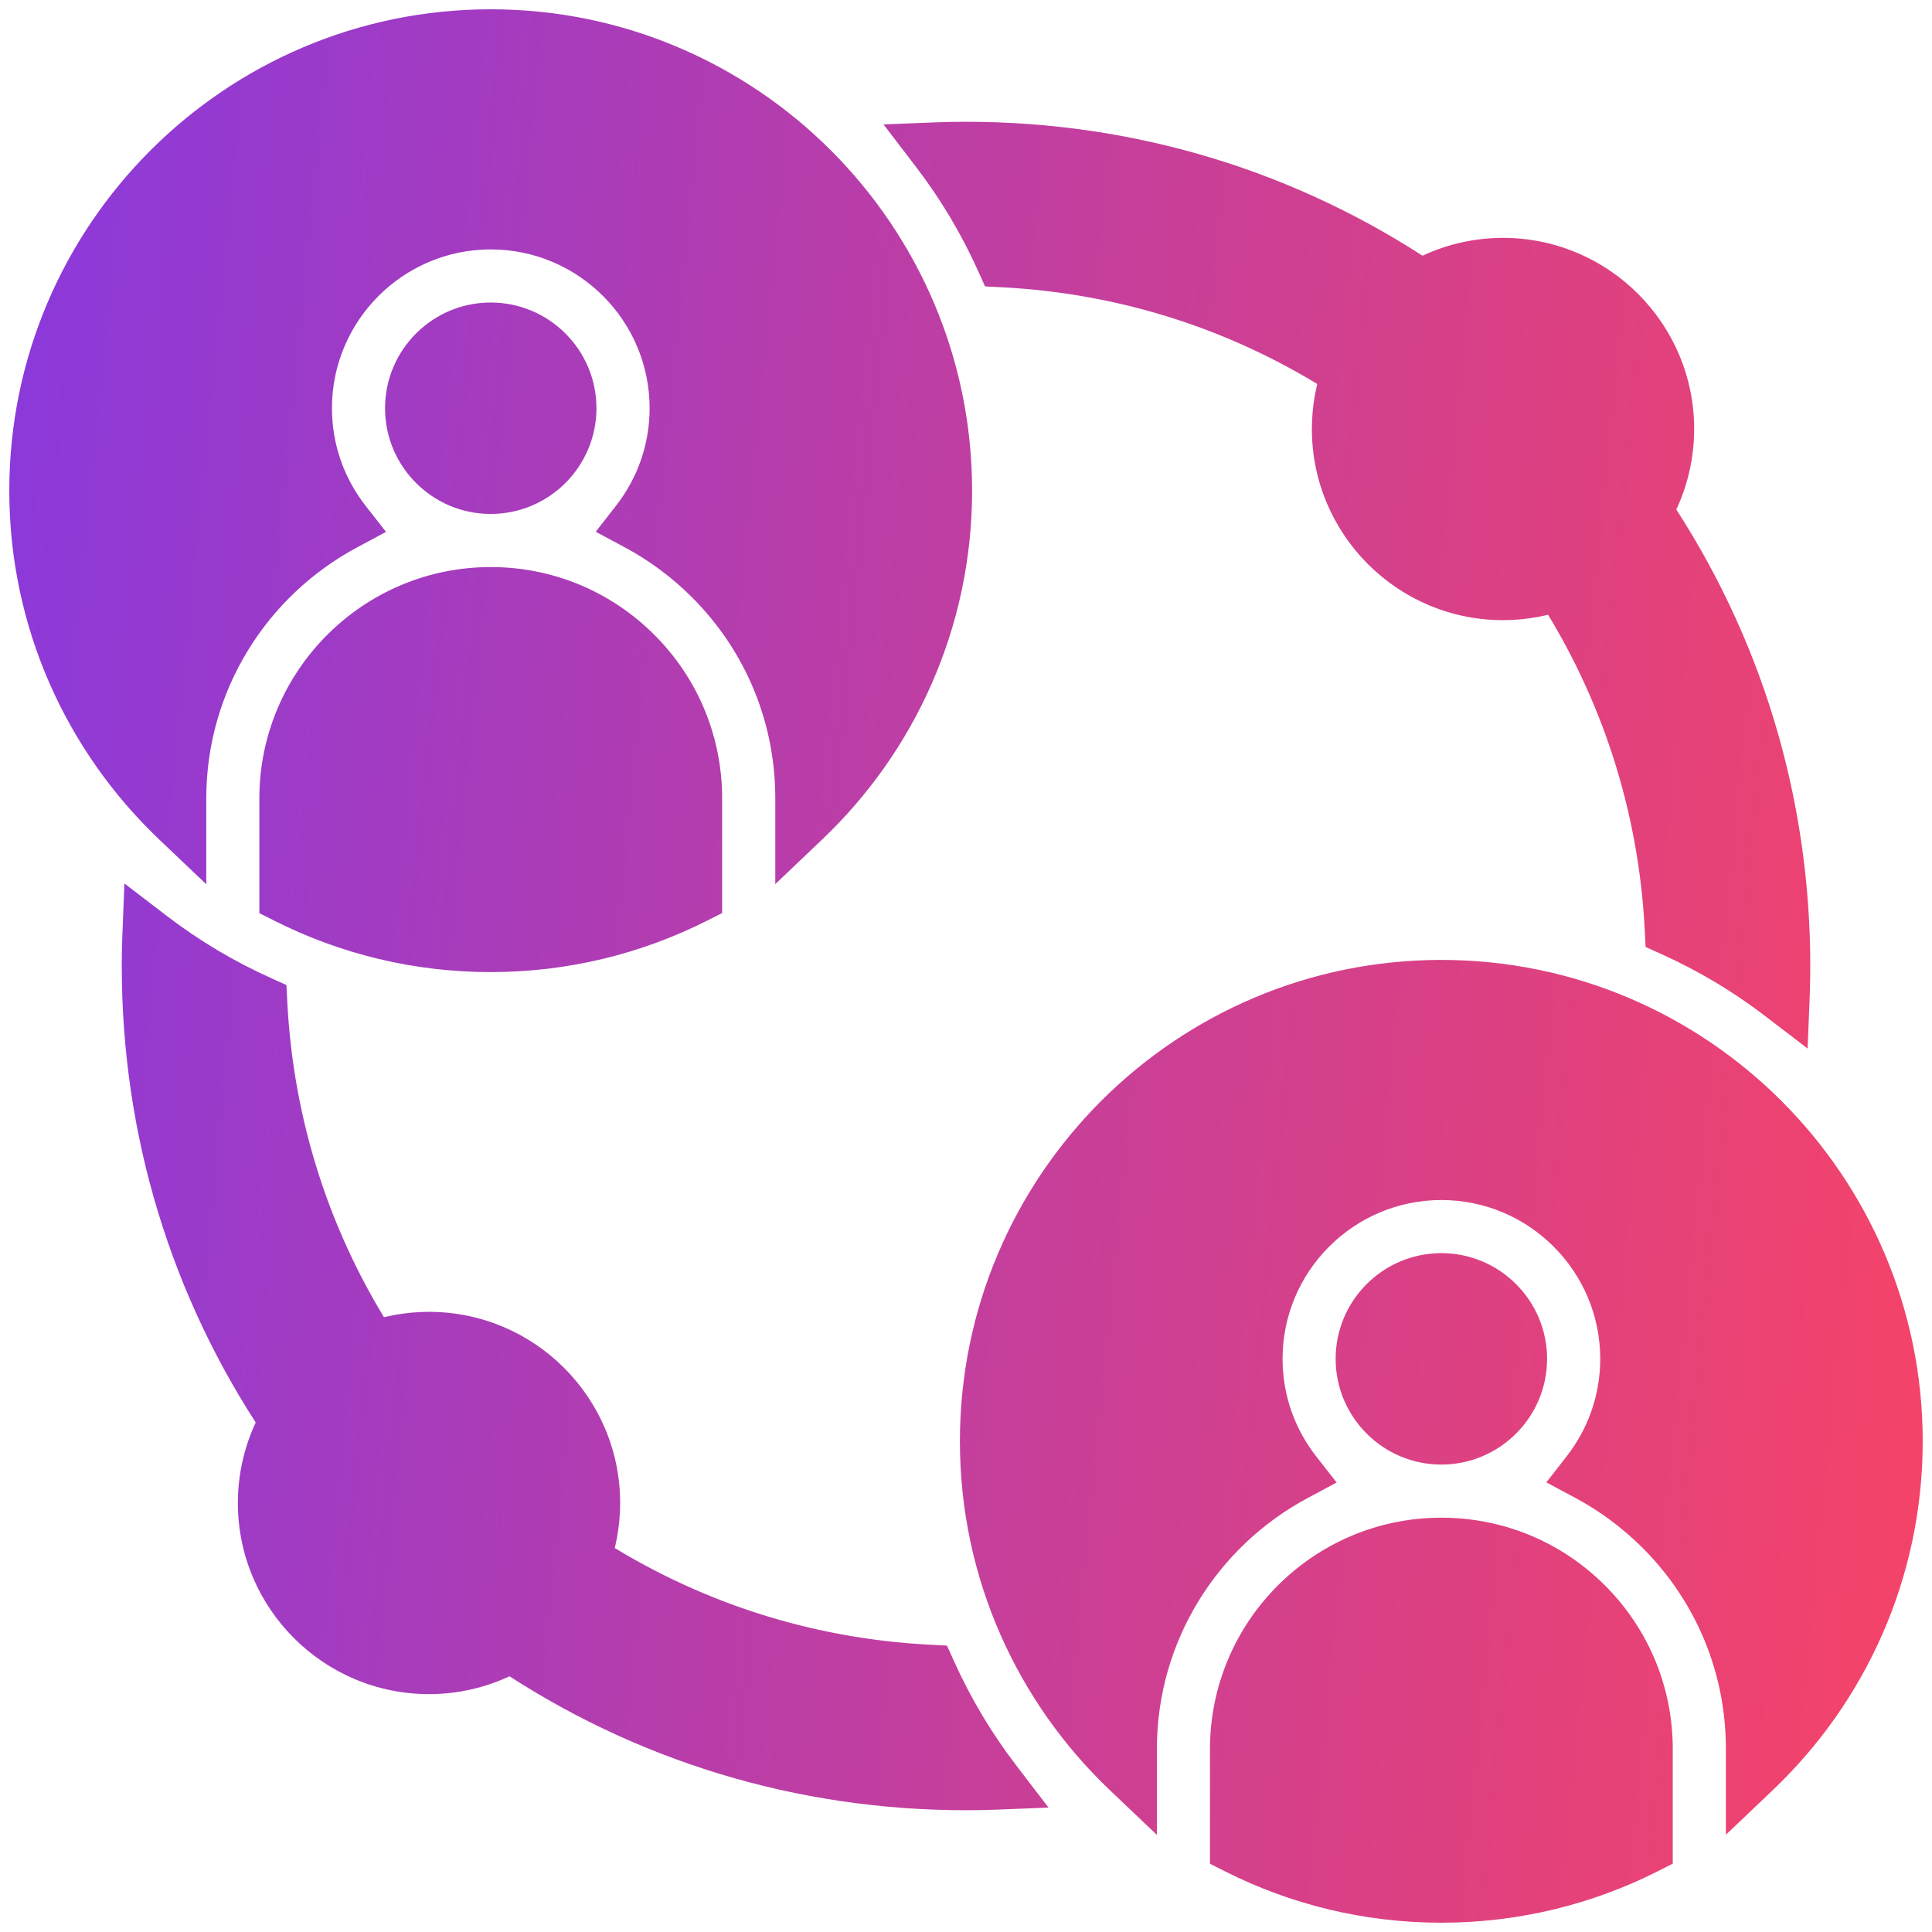
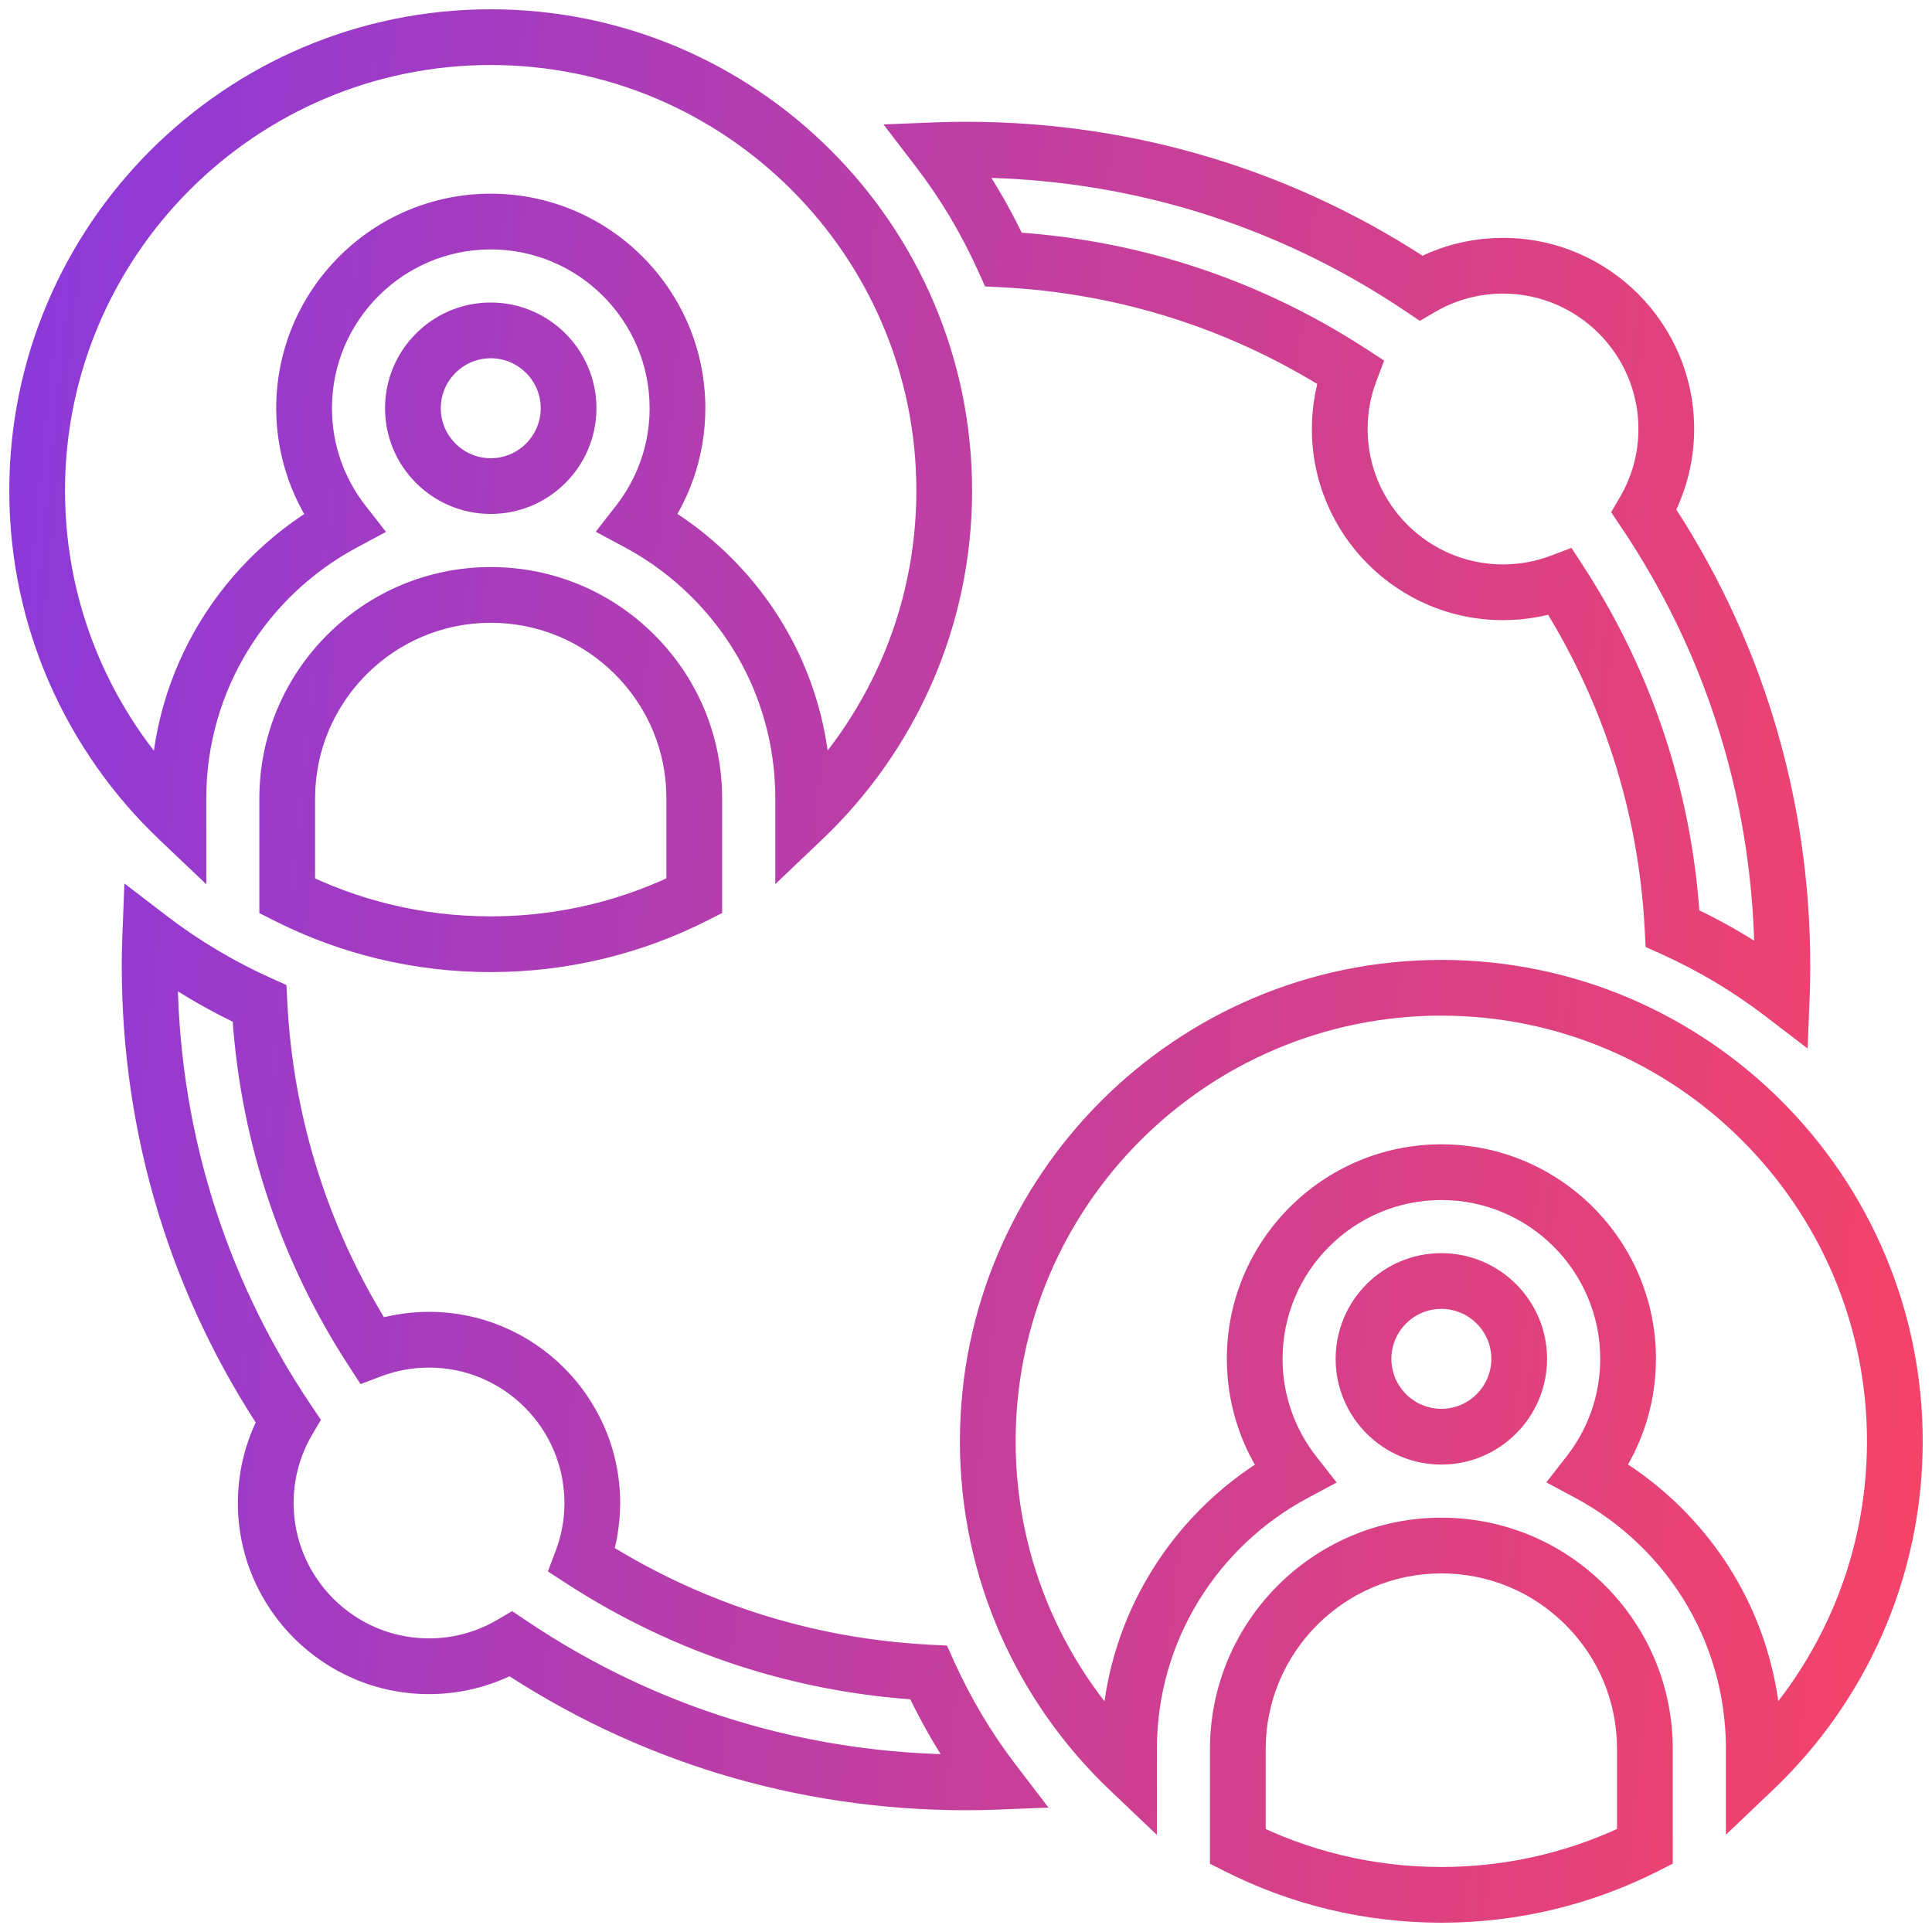
<svg xmlns="http://www.w3.org/2000/svg" width="104" height="104" viewBox="0 0 104 104" fill="none">
  <mask id="path-1-outside-1_3020_5589" maskUnits="userSpaceOnUse" x="0" y="0" width="104" height="104" fill="black">
    <rect fill="white" width="104" height="104" />
-     <path fill-rule="evenodd" clip-rule="evenodd" d="M9.604 42.98V44.103C4.924 39.652 2 33.369 2 26.414C2 12.951 12.951 2 26.414 2C39.877 2 50.828 12.951 50.828 26.414C50.828 33.363 47.91 39.645 43.234 44.094V42.98C43.234 38.488 41.484 34.266 38.309 31.09C37.119 29.902 35.785 28.914 34.346 28.143C35.674 26.439 36.469 24.299 36.469 21.975C36.469 16.434 31.961 11.926 26.418 11.926C20.877 11.926 16.369 16.434 16.369 21.975C16.369 24.303 17.166 26.447 18.5 28.152C13.211 30.988 9.604 36.57 9.604 42.98ZM72.119 23.094C72.119 22.009 72.318 20.97 72.679 20.01C67.082 16.378 60.709 14.311 54.018 13.967C53.072 11.869 51.9 9.902 50.508 8.082C51.006 8.062 51.504 8.055 52.002 8.055C60.823 8.055 69.24 10.624 76.487 15.503C77.787 14.743 79.297 14.305 80.908 14.305C85.754 14.305 89.697 18.248 89.697 23.094C89.697 24.706 89.259 26.216 88.498 27.516C93.378 34.763 95.947 43.18 95.947 52C95.947 52.498 95.939 52.996 95.92 53.494C94.1 52.102 92.133 50.93 90.035 49.984C89.691 43.293 87.625 36.919 83.993 31.322C83.033 31.684 81.994 31.883 80.908 31.883C76.062 31.883 72.119 27.939 72.119 23.094ZM31.883 80.906C31.883 81.991 31.684 83.03 31.323 83.99C36.92 87.622 43.293 89.689 49.984 90.033C50.93 92.131 52.102 94.098 53.494 95.918C52.996 95.938 52.498 95.945 52 95.945C43.181 95.945 34.762 93.376 27.515 88.497C26.215 89.257 24.705 89.695 23.094 89.695C18.248 89.695 14.305 85.752 14.305 80.906C14.305 79.295 14.743 77.785 15.503 76.485C10.624 69.238 8.055 60.819 8.055 52C8.055 51.502 8.062 51.004 8.082 50.506C9.902 51.898 11.869 53.07 13.967 54.016C14.311 60.707 16.378 67.08 20.01 72.677C20.97 72.316 22.009 72.117 23.094 72.117C27.939 72.117 31.883 76.061 31.883 80.906ZM81.779 73.147C81.779 70.836 79.898 68.957 77.588 68.957C75.277 68.957 73.398 70.836 73.398 73.147C73.398 75.457 75.277 77.338 77.588 77.338C79.898 77.338 81.779 75.457 81.779 73.147ZM66.633 94.152C66.633 88.111 71.547 83.197 77.588 83.197C80.514 83.197 83.266 84.338 85.336 86.406C87.404 88.475 88.545 91.225 88.545 94.152V99.398C85.248 101.062 81.522 102 77.584 102C73.65 102 69.93 101.064 66.633 99.402V94.152ZM77.586 53.172C64.123 53.172 53.172 64.123 53.172 77.586C53.172 84.541 56.096 90.824 60.775 95.275V94.152C60.775 87.742 64.383 82.16 69.672 79.324C68.338 77.619 67.541 75.475 67.541 73.147C67.541 67.606 72.049 63.098 77.59 63.098C83.133 63.098 87.641 67.606 87.641 73.147C87.641 75.471 86.846 77.611 85.518 79.314C86.957 80.086 88.291 81.074 89.481 82.262C92.656 85.438 94.406 89.66 94.406 94.152V95.266C99.082 90.816 102 84.535 102 77.586C102 64.123 91.049 53.172 77.586 53.172ZM26.416 17.785C28.727 17.785 30.607 19.664 30.607 21.975C30.607 24.285 28.727 26.166 26.416 26.166C24.105 26.166 22.227 24.285 22.227 21.975C22.227 19.664 24.105 17.785 26.416 17.785ZM15.461 42.98V48.23C18.758 49.893 22.479 50.828 26.412 50.828C30.35 50.828 34.076 49.891 37.373 48.227V42.98C37.373 40.053 36.232 37.303 34.164 35.234C32.094 33.166 29.342 32.025 26.416 32.025C20.375 32.025 15.461 36.94 15.461 42.98Z" />
+     <path fill-rule="evenodd" clip-rule="evenodd" d="M9.604 42.98V44.103C4.924 39.652 2 33.369 2 26.414C2 12.951 12.951 2 26.414 2C39.877 2 50.828 12.951 50.828 26.414C50.828 33.363 47.91 39.645 43.234 44.094V42.98C43.234 38.488 41.484 34.266 38.309 31.09C37.119 29.902 35.785 28.914 34.346 28.143C35.674 26.439 36.469 24.299 36.469 21.975C36.469 16.434 31.961 11.926 26.418 11.926C20.877 11.926 16.369 16.434 16.369 21.975C16.369 24.303 17.166 26.447 18.5 28.152C13.211 30.988 9.604 36.57 9.604 42.98ZM72.119 23.094C72.119 22.009 72.318 20.97 72.679 20.01C67.082 16.378 60.709 14.311 54.018 13.967C53.072 11.869 51.9 9.902 50.508 8.082C51.006 8.062 51.504 8.055 52.002 8.055C60.823 8.055 69.24 10.624 76.487 15.503C77.787 14.743 79.297 14.305 80.908 14.305C85.754 14.305 89.697 18.248 89.697 23.094C89.697 24.706 89.259 26.216 88.498 27.516C93.378 34.763 95.947 43.18 95.947 52C95.947 52.498 95.939 52.996 95.92 53.494C94.1 52.102 92.133 50.93 90.035 49.984C89.691 43.293 87.625 36.919 83.993 31.322C83.033 31.684 81.994 31.883 80.908 31.883C76.062 31.883 72.119 27.939 72.119 23.094ZM31.883 80.906C31.883 81.991 31.684 83.03 31.323 83.99C36.92 87.622 43.293 89.689 49.984 90.033C50.93 92.131 52.102 94.098 53.494 95.918C52.996 95.938 52.498 95.945 52 95.945C43.181 95.945 34.762 93.376 27.515 88.497C26.215 89.257 24.705 89.695 23.094 89.695C18.248 89.695 14.305 85.752 14.305 80.906C14.305 79.295 14.743 77.785 15.503 76.485C8.055 51.502 8.062 51.004 8.082 50.506C9.902 51.898 11.869 53.07 13.967 54.016C14.311 60.707 16.378 67.08 20.01 72.677C20.97 72.316 22.009 72.117 23.094 72.117C27.939 72.117 31.883 76.061 31.883 80.906ZM81.779 73.147C81.779 70.836 79.898 68.957 77.588 68.957C75.277 68.957 73.398 70.836 73.398 73.147C73.398 75.457 75.277 77.338 77.588 77.338C79.898 77.338 81.779 75.457 81.779 73.147ZM66.633 94.152C66.633 88.111 71.547 83.197 77.588 83.197C80.514 83.197 83.266 84.338 85.336 86.406C87.404 88.475 88.545 91.225 88.545 94.152V99.398C85.248 101.062 81.522 102 77.584 102C73.65 102 69.93 101.064 66.633 99.402V94.152ZM77.586 53.172C64.123 53.172 53.172 64.123 53.172 77.586C53.172 84.541 56.096 90.824 60.775 95.275V94.152C60.775 87.742 64.383 82.16 69.672 79.324C68.338 77.619 67.541 75.475 67.541 73.147C67.541 67.606 72.049 63.098 77.59 63.098C83.133 63.098 87.641 67.606 87.641 73.147C87.641 75.471 86.846 77.611 85.518 79.314C86.957 80.086 88.291 81.074 89.481 82.262C92.656 85.438 94.406 89.66 94.406 94.152V95.266C99.082 90.816 102 84.535 102 77.586C102 64.123 91.049 53.172 77.586 53.172ZM26.416 17.785C28.727 17.785 30.607 19.664 30.607 21.975C30.607 24.285 28.727 26.166 26.416 26.166C24.105 26.166 22.227 24.285 22.227 21.975C22.227 19.664 24.105 17.785 26.416 17.785ZM15.461 42.98V48.23C18.758 49.893 22.479 50.828 26.412 50.828C30.35 50.828 34.076 49.891 37.373 48.227V42.98C37.373 40.053 36.232 37.303 34.164 35.234C32.094 33.166 29.342 32.025 26.416 32.025C20.375 32.025 15.461 36.94 15.461 42.98Z" />
  </mask>
-   <path fill-rule="evenodd" clip-rule="evenodd" d="M9.604 42.98V44.103C4.924 39.652 2 33.369 2 26.414C2 12.951 12.951 2 26.414 2C39.877 2 50.828 12.951 50.828 26.414C50.828 33.363 47.91 39.645 43.234 44.094V42.98C43.234 38.488 41.484 34.266 38.309 31.09C37.119 29.902 35.785 28.914 34.346 28.143C35.674 26.439 36.469 24.299 36.469 21.975C36.469 16.434 31.961 11.926 26.418 11.926C20.877 11.926 16.369 16.434 16.369 21.975C16.369 24.303 17.166 26.447 18.5 28.152C13.211 30.988 9.604 36.57 9.604 42.98ZM72.119 23.094C72.119 22.009 72.318 20.97 72.679 20.01C67.082 16.378 60.709 14.311 54.018 13.967C53.072 11.869 51.9 9.902 50.508 8.082C51.006 8.062 51.504 8.055 52.002 8.055C60.823 8.055 69.24 10.624 76.487 15.503C77.787 14.743 79.297 14.305 80.908 14.305C85.754 14.305 89.697 18.248 89.697 23.094C89.697 24.706 89.259 26.216 88.498 27.516C93.378 34.763 95.947 43.18 95.947 52C95.947 52.498 95.939 52.996 95.92 53.494C94.1 52.102 92.133 50.93 90.035 49.984C89.691 43.293 87.625 36.919 83.993 31.322C83.033 31.684 81.994 31.883 80.908 31.883C76.062 31.883 72.119 27.939 72.119 23.094ZM31.883 80.906C31.883 81.991 31.684 83.03 31.323 83.99C36.92 87.622 43.293 89.689 49.984 90.033C50.93 92.131 52.102 94.098 53.494 95.918C52.996 95.938 52.498 95.945 52 95.945C43.181 95.945 34.762 93.376 27.515 88.497C26.215 89.257 24.705 89.695 23.094 89.695C18.248 89.695 14.305 85.752 14.305 80.906C14.305 79.295 14.743 77.785 15.503 76.485C10.624 69.238 8.055 60.819 8.055 52C8.055 51.502 8.062 51.004 8.082 50.506C9.902 51.898 11.869 53.07 13.967 54.016C14.311 60.707 16.378 67.08 20.01 72.677C20.97 72.316 22.009 72.117 23.094 72.117C27.939 72.117 31.883 76.061 31.883 80.906ZM81.779 73.147C81.779 70.836 79.898 68.957 77.588 68.957C75.277 68.957 73.398 70.836 73.398 73.147C73.398 75.457 75.277 77.338 77.588 77.338C79.898 77.338 81.779 75.457 81.779 73.147ZM66.633 94.152C66.633 88.111 71.547 83.197 77.588 83.197C80.514 83.197 83.266 84.338 85.336 86.406C87.404 88.475 88.545 91.225 88.545 94.152V99.398C85.248 101.062 81.522 102 77.584 102C73.65 102 69.93 101.064 66.633 99.402V94.152ZM77.586 53.172C64.123 53.172 53.172 64.123 53.172 77.586C53.172 84.541 56.096 90.824 60.775 95.275V94.152C60.775 87.742 64.383 82.16 69.672 79.324C68.338 77.619 67.541 75.475 67.541 73.147C67.541 67.606 72.049 63.098 77.59 63.098C83.133 63.098 87.641 67.606 87.641 73.147C87.641 75.471 86.846 77.611 85.518 79.314C86.957 80.086 88.291 81.074 89.481 82.262C92.656 85.438 94.406 89.66 94.406 94.152V95.266C99.082 90.816 102 84.535 102 77.586C102 64.123 91.049 53.172 77.586 53.172ZM26.416 17.785C28.727 17.785 30.607 19.664 30.607 21.975C30.607 24.285 28.727 26.166 26.416 26.166C24.105 26.166 22.227 24.285 22.227 21.975C22.227 19.664 24.105 17.785 26.416 17.785ZM15.461 42.98V48.23C18.758 49.893 22.479 50.828 26.412 50.828C30.35 50.828 34.076 49.891 37.373 48.227V42.98C37.373 40.053 36.232 37.303 34.164 35.234C32.094 33.166 29.342 32.025 26.416 32.025C20.375 32.025 15.461 36.94 15.461 42.98Z" fill="url(#paint0_linear_3020_5589)" />
  <path d="M9.604 44.103L8.57 45.19L11.104 47.6V44.103H9.604ZM43.234 44.094H41.734V47.592L44.268 45.18L43.234 44.094ZM38.309 31.09L39.369 30.029L39.368 30.028L38.309 31.09ZM34.346 28.143L33.163 27.22L32.068 28.624L33.637 29.465L34.346 28.143ZM18.5 28.152L19.209 29.474L20.78 28.632L19.681 27.228L18.5 28.152ZM72.679 20.01L74.083 20.538L74.508 19.409L73.496 18.752L72.679 20.01ZM54.018 13.967L52.65 14.583L53.026 15.418L53.941 15.465L54.018 13.967ZM50.508 8.082L50.449 6.583L47.559 6.697L49.316 8.993L50.508 8.082ZM76.487 15.503L75.649 16.747L76.431 17.273L77.244 16.798L76.487 15.503ZM88.498 27.516L87.204 26.759L86.728 27.573L87.254 28.354L88.498 27.516ZM95.92 53.494L95.008 54.685L97.305 56.443L97.419 53.553L95.92 53.494ZM90.035 49.984L88.537 50.061L88.584 50.976L89.419 51.352L90.035 49.984ZM83.993 31.322L85.252 30.506L84.595 29.493L83.465 29.918L83.993 31.322ZM31.323 83.99L29.919 83.462L29.494 84.591L30.506 85.248L31.323 83.99ZM49.984 90.033L51.352 89.417L50.976 88.582L50.061 88.535L49.984 90.033ZM53.494 95.918L53.553 97.417L56.443 97.303L54.685 95.007L53.494 95.918ZM27.515 88.497L28.353 87.253L27.571 86.727L26.758 87.202L27.515 88.497ZM15.503 76.485L16.798 77.242L17.273 76.429L16.747 75.647L15.503 76.485ZM8.082 50.506L8.993 49.315L6.697 47.557L6.583 50.447L8.082 50.506ZM13.967 54.016L15.465 53.939L15.418 53.024L14.583 52.648L13.967 54.016ZM20.01 72.677L18.752 73.494L19.409 74.506L20.538 74.081L20.01 72.677ZM85.336 86.406L86.397 85.346L86.396 85.345L85.336 86.406ZM88.545 99.398L89.221 100.738L90.045 100.322V99.398H88.545ZM66.633 99.402H65.133V100.326L65.958 100.742L66.633 99.402ZM60.775 95.275L59.742 96.362L62.275 98.772V95.275H60.775ZM69.672 79.324L70.381 80.646L71.952 79.804L70.853 78.4L69.672 79.324ZM85.518 79.314L84.335 78.392L83.24 79.796L84.809 80.636L85.518 79.314ZM89.481 82.262L90.541 81.201L90.54 81.2L89.481 82.262ZM94.406 95.266H92.906V98.763L95.44 96.352L94.406 95.266ZM15.461 48.23H13.961V49.154L14.786 49.57L15.461 48.23ZM37.373 48.227L38.049 49.566L38.873 49.15V48.227H37.373ZM34.164 35.234L35.225 34.174L35.224 34.173L34.164 35.234ZM11.104 44.103V42.98H8.104V44.103H11.104ZM0.5 26.414C0.5 33.798 3.606 40.469 8.57 45.19L10.637 43.017C6.242 38.836 3.5 32.94 3.5 26.414H0.5ZM26.414 0.5C12.123 0.5 0.5 12.123 0.5 26.414H3.5C3.5 13.78 13.78 3.5 26.414 3.5V0.5ZM52.328 26.414C52.328 12.123 40.705 0.5 26.414 0.5V3.5C39.048 3.5 49.328 13.78 49.328 26.414H52.328ZM44.268 45.18C49.228 40.461 52.328 33.792 52.328 26.414H49.328C49.328 32.935 46.592 38.828 42.2 43.007L44.268 45.18ZM41.734 42.98V44.094H44.734V42.98H41.734ZM37.248 32.151C40.142 35.045 41.734 38.886 41.734 42.98H44.734C44.734 38.09 42.826 33.486 39.369 30.029L37.248 32.151ZM33.637 29.465C34.946 30.166 36.162 31.066 37.249 32.151L39.368 30.028C38.076 28.738 36.624 27.662 35.054 26.82L33.637 29.465ZM34.969 21.975C34.969 23.951 34.294 25.77 33.163 27.22L35.529 29.065C37.054 27.109 37.969 24.647 37.969 21.975H34.969ZM26.418 13.426C31.133 13.426 34.969 17.262 34.969 21.975H37.969C37.969 15.605 32.789 10.426 26.418 10.426V13.426ZM17.869 21.975C17.869 17.262 21.705 13.426 26.418 13.426V10.426C20.049 10.426 14.869 15.605 14.869 21.975H17.869ZM19.681 27.228C18.546 25.776 17.869 23.954 17.869 21.975H14.869C14.869 24.651 15.787 27.118 17.319 29.077L19.681 27.228ZM11.104 42.98C11.104 37.147 14.386 32.06 19.209 29.474L17.791 26.83C12.036 29.916 8.104 35.994 8.104 42.98H11.104ZM71.275 19.482C70.852 20.607 70.619 21.824 70.619 23.094H73.619C73.619 22.194 73.784 21.334 74.083 20.538L71.275 19.482ZM53.941 15.465C60.369 15.795 66.487 17.78 71.863 21.268L73.496 18.752C67.677 14.976 61.048 12.826 54.095 12.469L53.941 15.465ZM49.316 8.993C50.639 10.722 51.752 12.589 52.65 14.583L55.385 13.351C54.393 11.149 53.162 9.083 51.699 7.171L49.316 8.993ZM52.002 6.555C51.488 6.555 50.97 6.563 50.449 6.583L50.567 9.581C51.041 9.562 51.519 9.555 52.002 9.555V6.555ZM77.324 14.259C69.829 9.212 61.12 6.555 52.002 6.555V9.555C60.526 9.555 68.651 12.036 75.649 16.747L77.324 14.259ZM80.908 12.805C79.021 12.805 77.251 13.318 75.73 14.208L77.244 16.798C78.323 16.167 79.573 15.805 80.908 15.805V12.805ZM91.197 23.094C91.197 17.42 86.582 12.805 80.908 12.805V15.805C84.925 15.805 88.197 19.076 88.197 23.094H91.197ZM89.793 28.274C90.683 26.752 91.197 24.981 91.197 23.094H88.197C88.197 24.43 87.835 25.68 87.204 26.759L89.793 28.274ZM97.447 52C97.447 42.883 94.79 34.174 89.743 26.679L87.254 28.354C91.966 35.352 94.447 43.477 94.447 52H97.447ZM97.419 53.553C97.439 53.032 97.447 52.514 97.447 52H94.447C94.447 52.483 94.44 52.961 94.421 53.435L97.419 53.553ZM89.419 51.352C91.413 52.251 93.28 53.363 95.008 54.685L96.831 52.303C94.919 50.84 92.853 49.609 90.651 48.617L89.419 51.352ZM82.735 32.139C86.223 37.514 88.207 43.633 88.537 50.061L91.533 49.907C91.175 42.953 89.027 36.324 85.252 30.506L82.735 32.139ZM80.908 33.383C82.178 33.383 83.396 33.149 84.522 32.726L83.465 29.918C82.669 30.218 81.809 30.383 80.908 30.383V33.383ZM70.619 23.094C70.619 28.768 75.234 33.383 80.908 33.383V30.383C76.891 30.383 73.619 27.111 73.619 23.094H70.619ZM32.727 84.518C33.15 83.393 33.383 82.176 33.383 80.906H30.383C30.383 81.806 30.218 82.666 29.919 83.462L32.727 84.518ZM50.061 88.535C43.633 88.205 37.515 86.22 32.139 82.732L30.506 85.248C36.325 89.024 42.953 91.174 49.907 91.531L50.061 88.535ZM54.685 95.007C53.363 93.278 52.251 91.411 51.352 89.417L48.617 90.65C49.609 92.851 50.84 94.917 52.303 96.829L54.685 95.007ZM52 97.445C52.514 97.445 53.032 97.437 53.553 97.417L53.435 94.419C52.961 94.438 52.483 94.445 52 94.445V97.445ZM26.678 89.741C34.173 94.788 42.884 97.445 52 97.445V94.445C43.478 94.445 35.351 91.964 28.353 87.253L26.678 89.741ZM23.094 91.195C24.981 91.195 26.751 90.682 28.272 89.792L26.758 87.202C25.68 87.833 24.43 88.195 23.094 88.195V91.195ZM12.805 80.906C12.805 86.58 17.42 91.195 23.094 91.195V88.195C19.076 88.195 15.805 84.924 15.805 80.906H12.805ZM14.208 75.728C13.318 77.249 12.805 79.019 12.805 80.906H15.805C15.805 79.57 16.167 78.32 16.798 77.242L14.208 75.728ZM6.555 52C6.555 61.116 9.212 69.827 14.259 77.322L16.747 75.647C12.036 68.649 9.555 60.522 9.555 52H6.555ZM6.583 50.447C6.563 50.968 6.555 51.486 6.555 52H9.555C9.555 51.517 9.562 51.039 9.581 50.565L6.583 50.447ZM14.583 52.648C12.589 51.749 10.722 50.637 8.993 49.315L7.171 51.697C9.083 53.16 11.149 54.391 13.351 55.383L14.583 52.648ZM21.268 71.861C17.78 66.485 15.795 60.367 15.465 53.939L12.469 54.093C12.826 61.047 14.976 67.675 18.752 73.494L21.268 71.861ZM23.094 70.617C21.824 70.617 20.607 70.85 19.482 71.273L20.538 74.081C21.334 73.782 22.194 73.617 23.094 73.617V70.617ZM33.383 80.906C33.383 75.232 28.768 70.617 23.094 70.617V73.617C27.111 73.617 30.383 76.889 30.383 80.906H33.383ZM77.588 70.457C79.071 70.457 80.279 71.665 80.279 73.147H83.279C83.279 70.007 80.726 67.457 77.588 67.457V70.457ZM74.898 73.147C74.898 71.664 76.106 70.457 77.588 70.457V67.457C74.449 67.457 71.898 70.007 71.898 73.147H74.898ZM77.588 75.838C76.107 75.838 74.898 74.629 74.898 73.147H71.898C71.898 76.284 74.448 78.838 77.588 78.838V75.838ZM80.279 73.147C80.279 74.629 79.07 75.838 77.588 75.838V78.838C80.727 78.838 83.279 76.285 83.279 73.147H80.279ZM77.588 81.697C70.718 81.697 65.133 87.283 65.133 94.152H68.133C68.133 88.94 72.375 84.697 77.588 84.697V81.697ZM86.396 85.345C84.045 82.996 80.912 81.697 77.588 81.697V84.697C80.115 84.697 82.486 85.68 84.276 87.467L86.396 85.345ZM90.045 94.152C90.045 90.826 88.746 87.695 86.397 85.346L84.275 87.467C86.063 89.254 87.045 91.623 87.045 94.152H90.045ZM90.045 99.398V94.152H87.045V99.398H90.045ZM77.584 103.5C81.762 103.5 85.719 102.505 89.221 100.738L87.869 98.059C84.777 99.62 81.281 100.5 77.584 100.5V103.5ZM65.958 100.742C69.459 102.507 73.41 103.5 77.584 103.5V100.5C73.891 100.5 70.401 99.622 67.308 98.063L65.958 100.742ZM65.133 94.152V99.402H68.133V94.152H65.133ZM54.672 77.586C54.672 64.951 64.951 54.672 77.586 54.672V51.672C63.295 51.672 51.672 63.295 51.672 77.586H54.672ZM61.809 94.189C57.413 90.007 54.672 84.112 54.672 77.586H51.672C51.672 84.97 54.778 91.641 59.742 96.362L61.809 94.189ZM59.275 94.152V95.275H62.275V94.152H59.275ZM68.963 78.002C63.208 81.088 59.275 87.165 59.275 94.152H62.275C62.275 88.319 65.557 83.232 70.381 80.646L68.963 78.002ZM66.041 73.147C66.041 75.823 66.958 78.29 68.49 80.249L70.853 78.4C69.717 76.948 69.041 75.126 69.041 73.147H66.041ZM77.59 61.598C71.22 61.598 66.041 66.777 66.041 73.147H69.041C69.041 68.434 72.877 64.598 77.59 64.598V61.598ZM89.141 73.147C89.141 66.777 83.961 61.598 77.59 61.598V64.598C82.305 64.598 86.141 68.434 86.141 73.147H89.141ZM86.7 80.237C88.225 78.281 89.141 75.819 89.141 73.147H86.141C86.141 75.123 85.466 76.941 84.335 78.392L86.7 80.237ZM90.54 81.2C89.248 79.91 87.796 78.834 86.226 77.992L84.809 80.636C86.118 81.338 87.334 82.238 88.421 83.323L90.54 81.2ZM95.906 94.152C95.906 89.262 93.998 84.658 90.541 81.201L88.42 83.322C91.314 86.217 92.906 90.058 92.906 94.152H95.906ZM95.906 95.266V94.152H92.906V95.266H95.906ZM100.5 77.586C100.5 84.106 97.764 90 93.372 94.179L95.44 96.352C100.4 91.632 103.5 84.964 103.5 77.586H100.5ZM77.586 54.672C90.22 54.672 100.5 64.951 100.5 77.586H103.5C103.5 63.295 91.877 51.672 77.586 51.672V54.672ZM32.107 21.975C32.107 18.835 29.554 16.285 26.416 16.285V19.285C27.899 19.285 29.107 20.493 29.107 21.975H32.107ZM26.416 27.666C29.555 27.666 32.107 25.114 32.107 21.975H29.107C29.107 23.457 27.898 24.666 26.416 24.666V27.666ZM20.727 21.975C20.727 25.113 23.276 27.666 26.416 27.666V24.666C24.935 24.666 23.727 23.458 23.727 21.975H20.727ZM26.416 16.285C23.277 16.285 20.727 18.836 20.727 21.975H23.727C23.727 20.492 24.934 19.285 26.416 19.285V16.285ZM16.961 48.23V42.98H13.961V48.23H16.961ZM26.412 49.328C22.719 49.328 19.229 48.45 16.136 46.891L14.786 49.57C18.287 51.335 22.238 52.328 26.412 52.328V49.328ZM36.697 46.888C33.605 48.448 30.109 49.328 26.412 49.328V52.328C30.59 52.328 34.547 51.333 38.049 49.566L36.697 46.888ZM35.873 42.98V48.227H38.873V42.98H35.873ZM33.103 36.295C34.891 38.082 35.873 40.451 35.873 42.98H38.873C38.873 39.655 37.574 36.523 35.225 34.174L33.103 36.295ZM26.416 33.525C28.944 33.525 31.314 34.508 33.104 36.295L35.224 34.173C32.873 31.824 29.74 30.525 26.416 30.525V33.525ZM16.961 42.98C16.961 37.768 21.203 33.525 26.416 33.525V30.525C19.547 30.525 13.961 36.111 13.961 42.98H16.961Z" fill="url(#paint1_linear_3020_5589)" mask="url(#path-1-outside-1_3020_5589)" />
  <defs>
    <linearGradient id="paint0_linear_3020_5589" x1="2" y1="2" x2="109.891" y2="12.845" gradientUnits="userSpaceOnUse">
      <stop stop-color="#8B39DB" />
      <stop offset="0.38" stop-color="#B53DAD" />
      <stop offset="1" stop-color="#F44369" />
    </linearGradient>
    <linearGradient id="paint1_linear_3020_5589" x1="2" y1="2" x2="109.891" y2="12.845" gradientUnits="userSpaceOnUse">
      <stop stop-color="#8B39DB" />
      <stop offset="0.38" stop-color="#B53DAD" />
      <stop offset="1" stop-color="#F44369" />
    </linearGradient>
  </defs>
</svg>